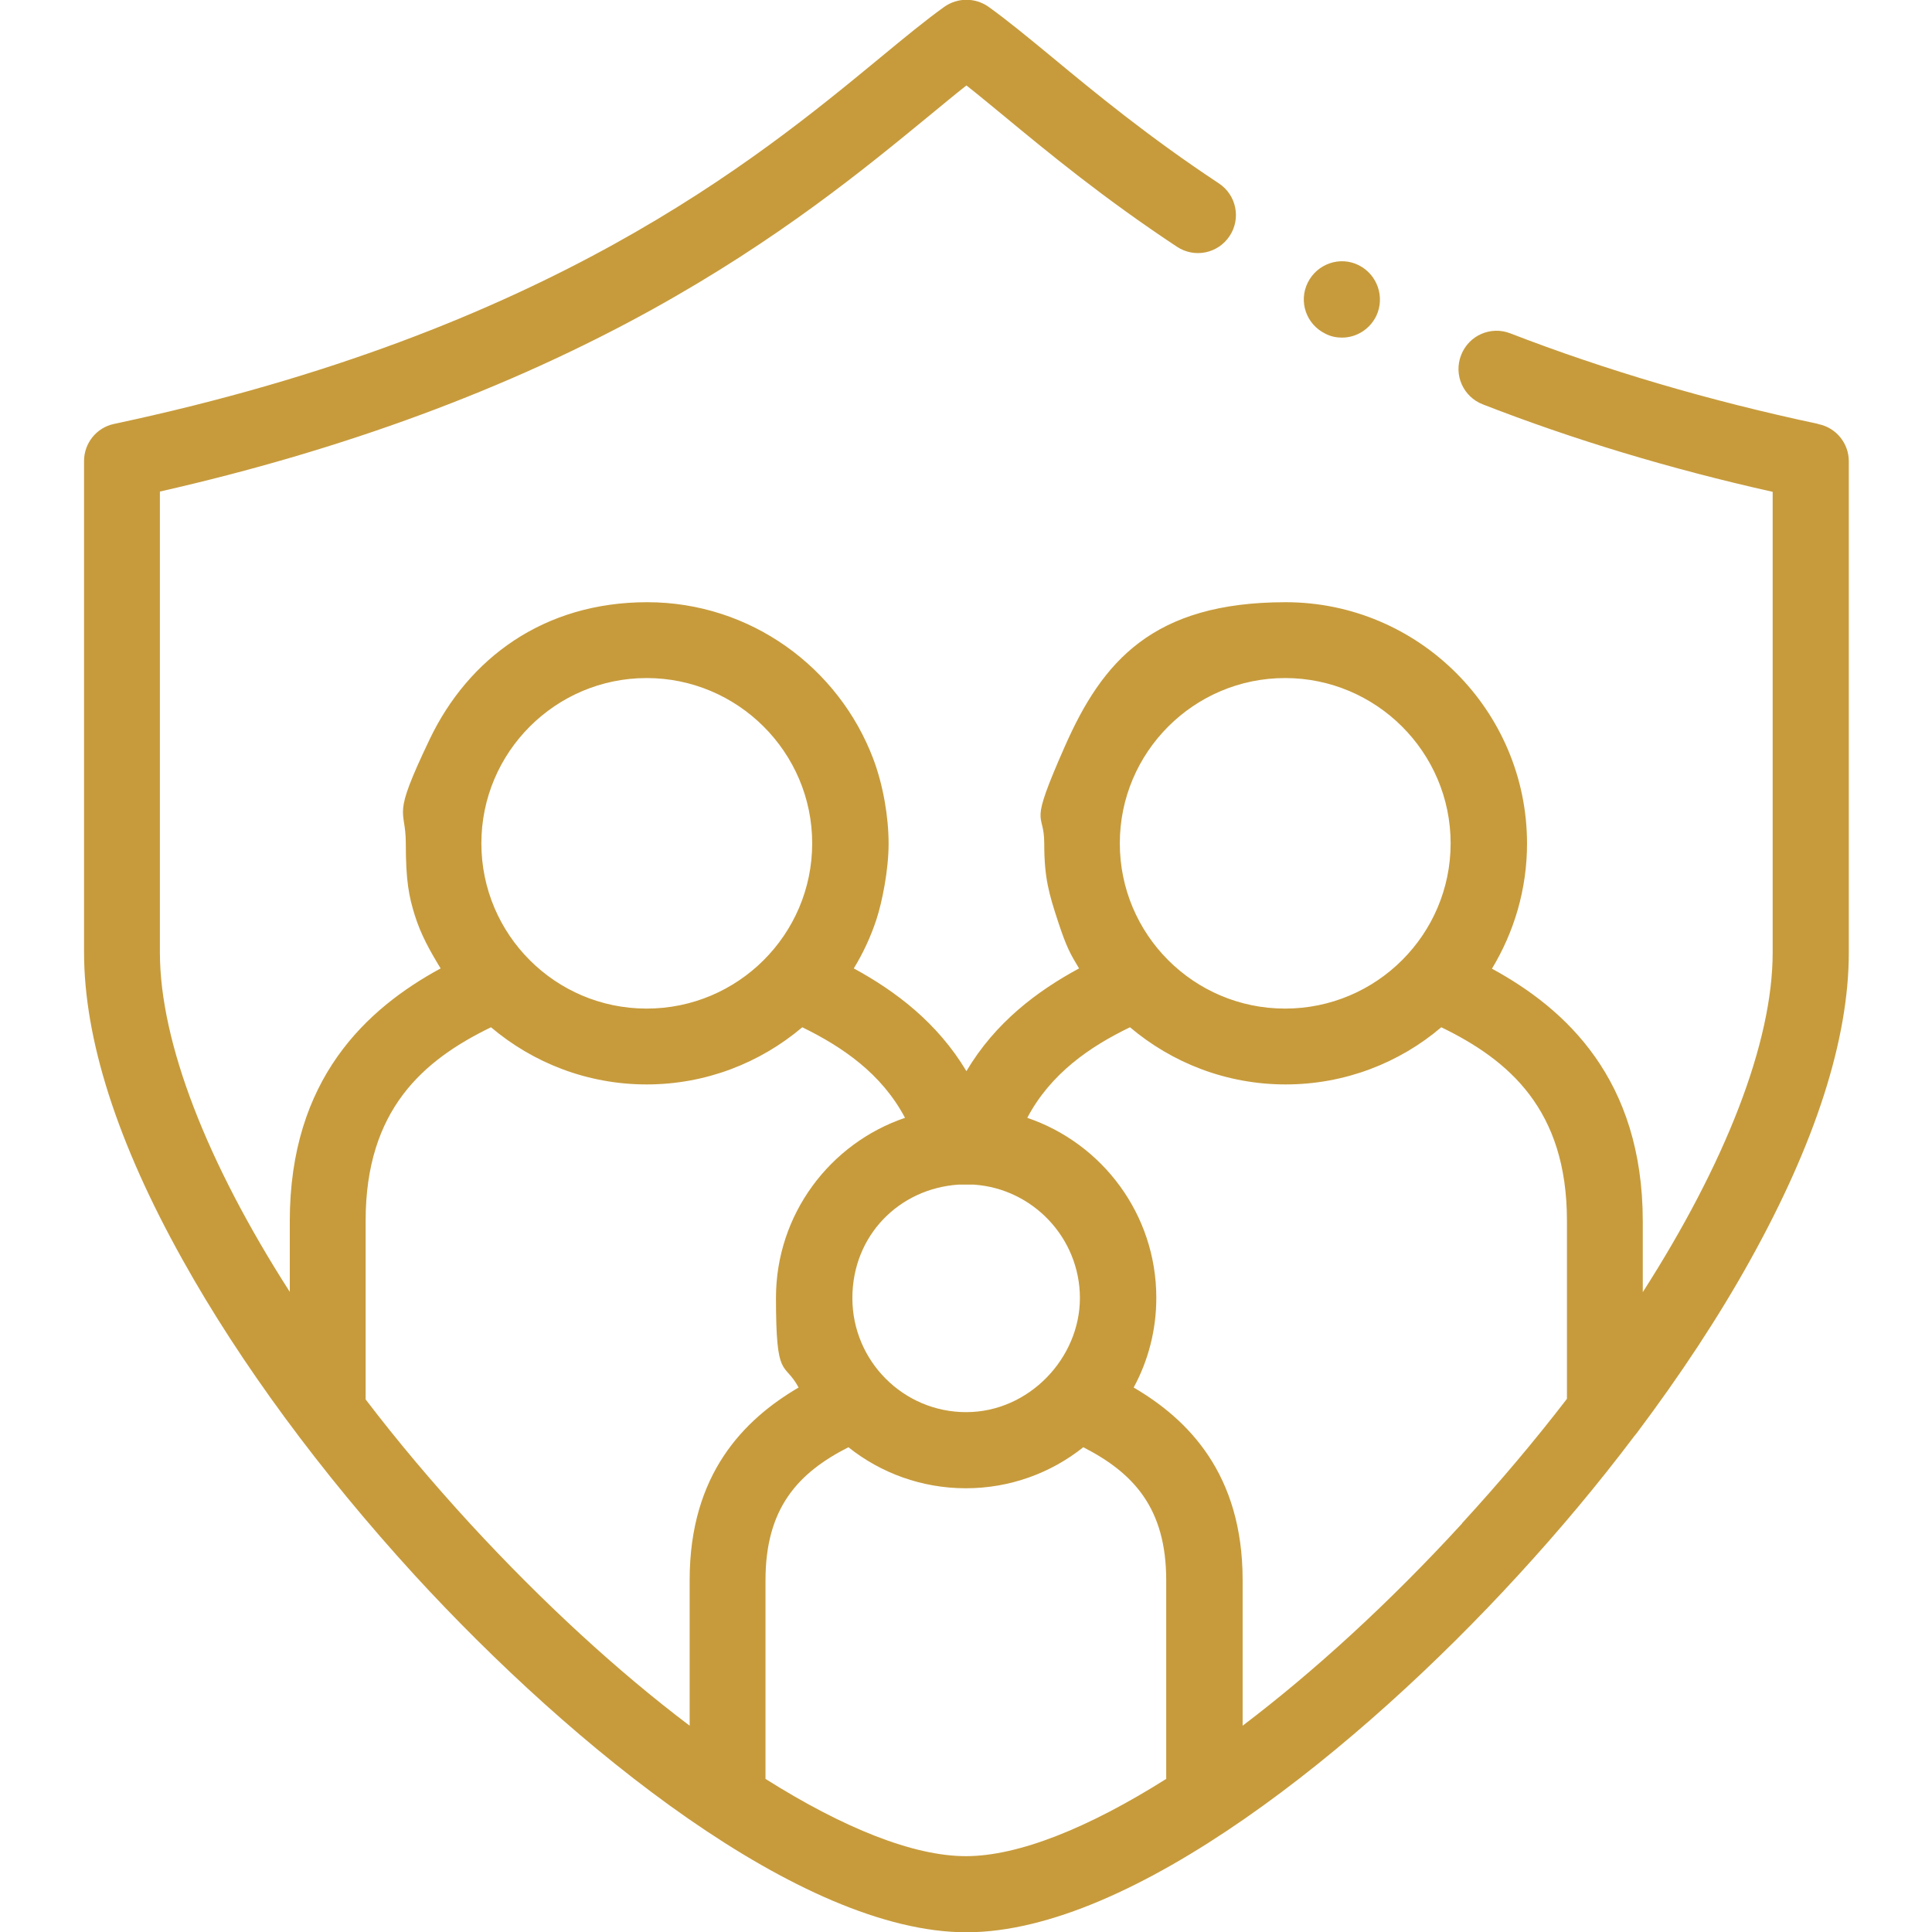
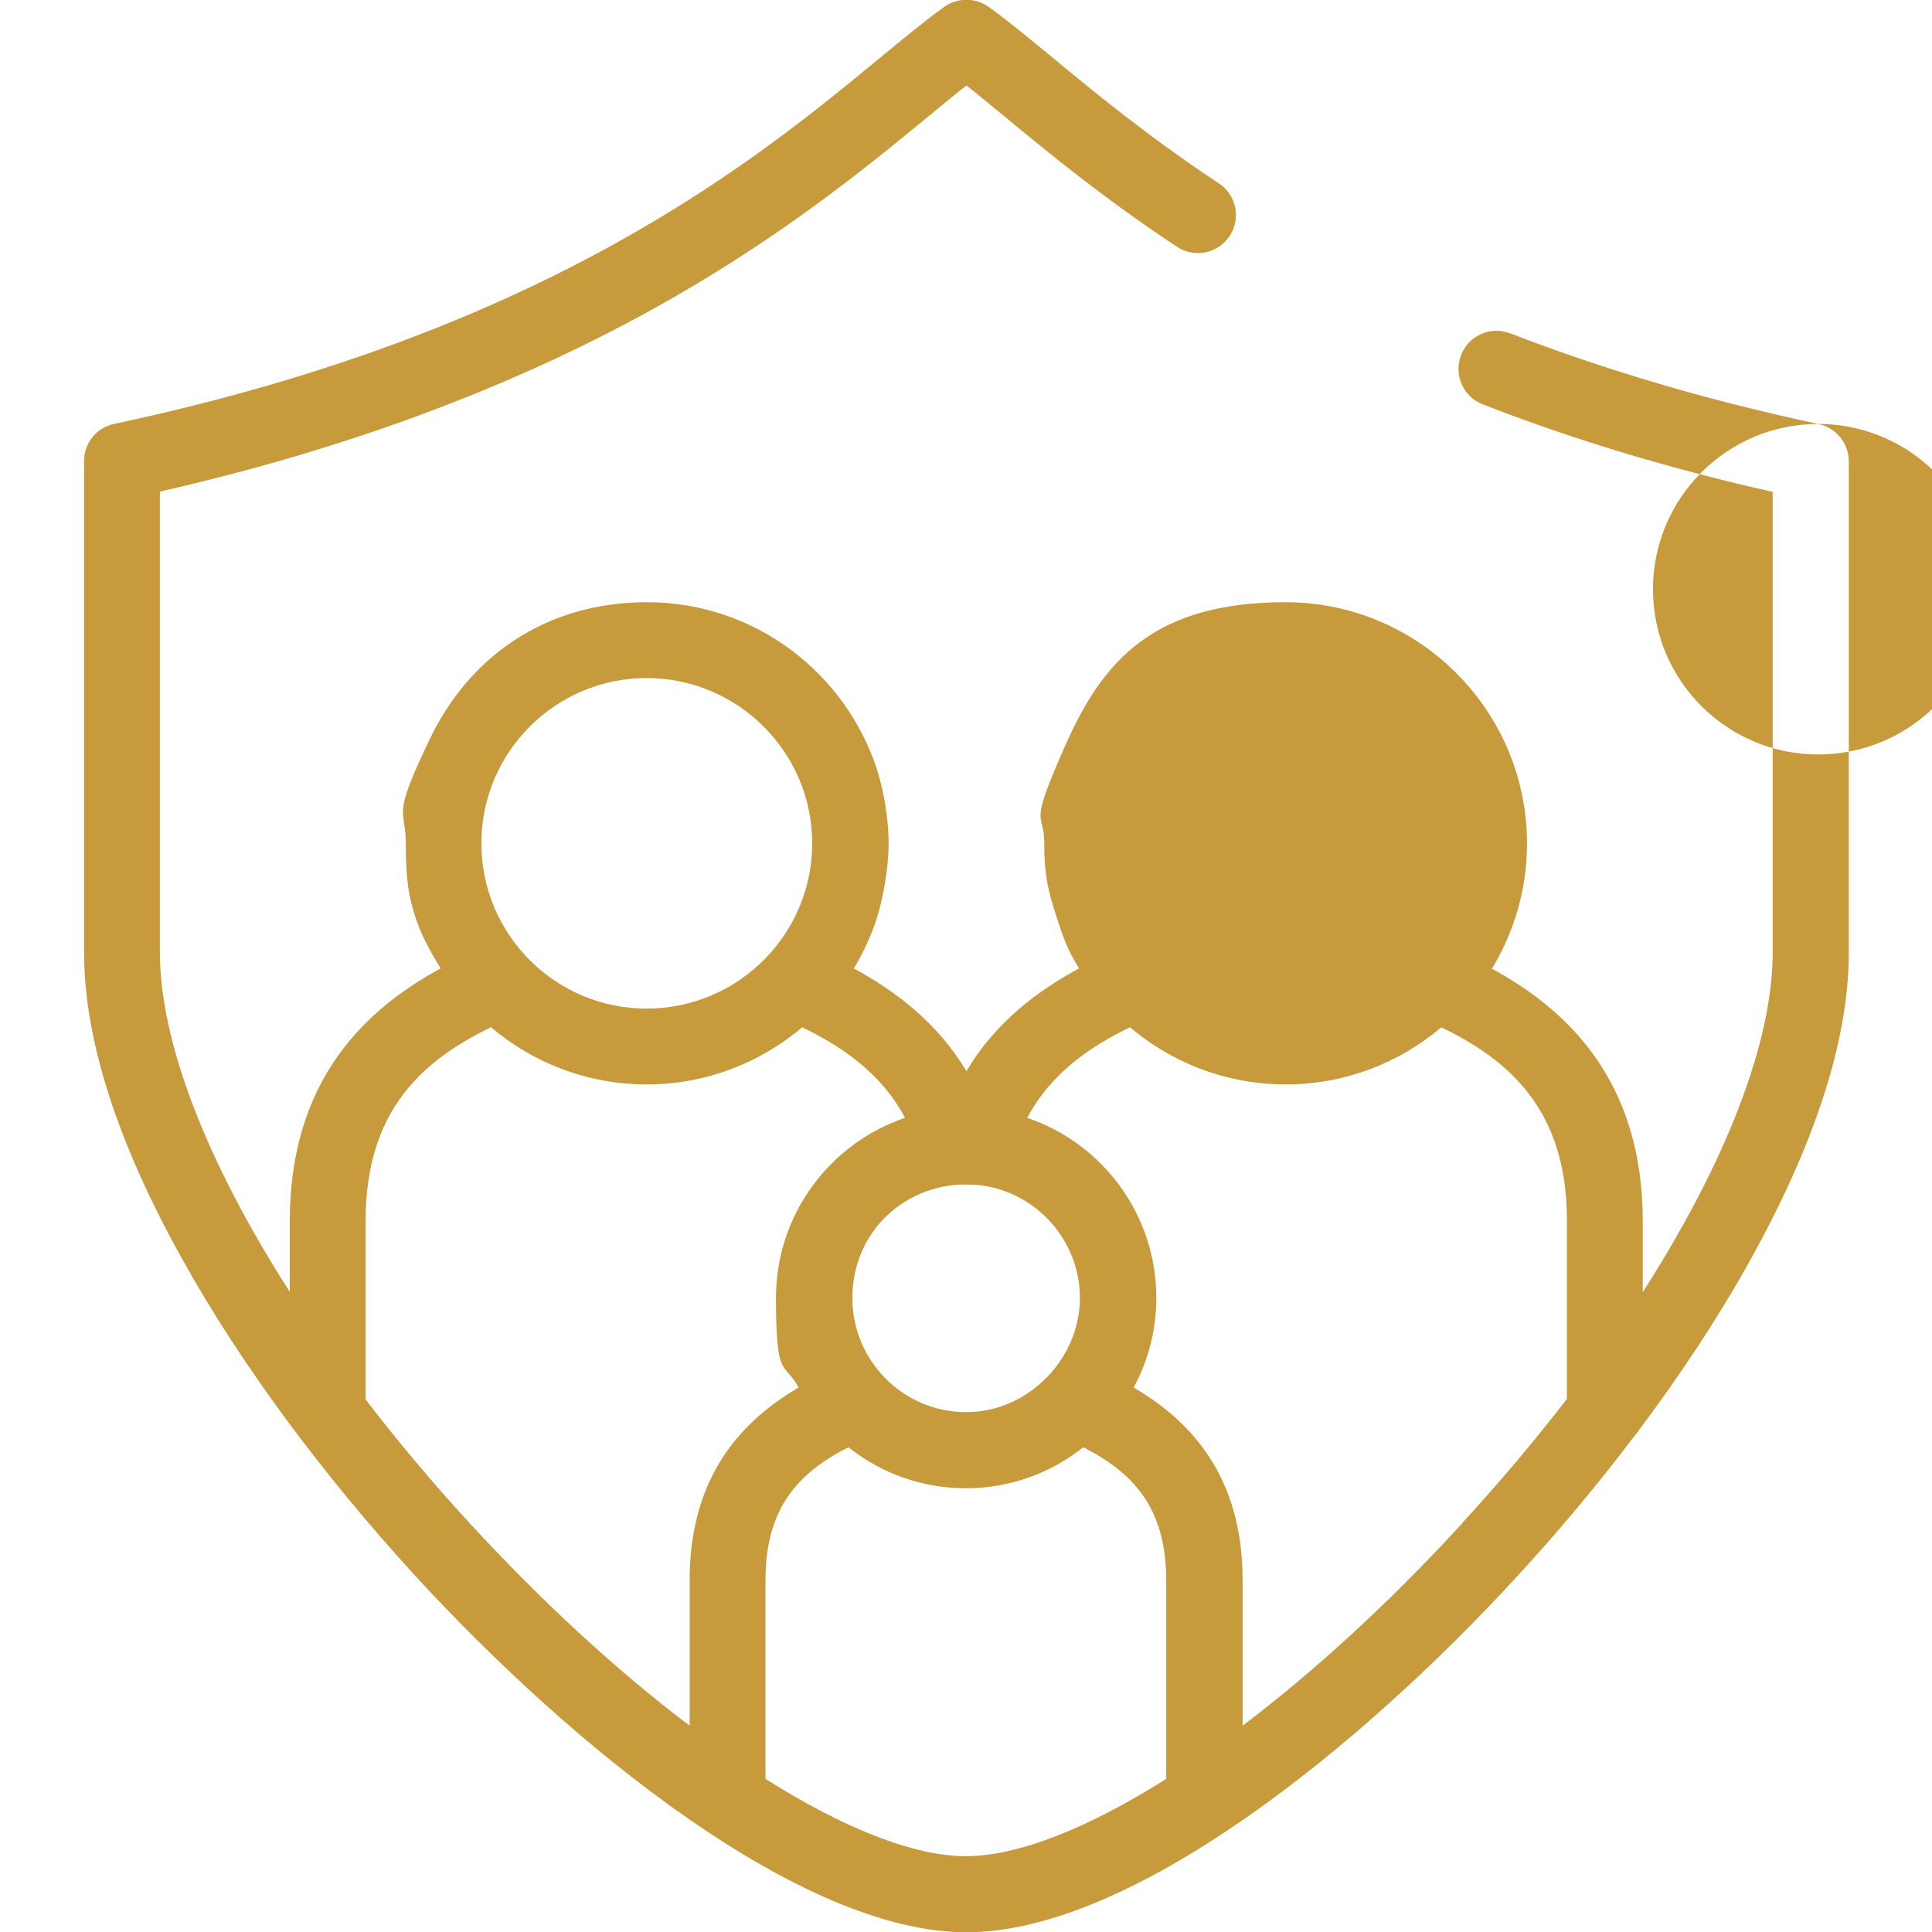
<svg xmlns="http://www.w3.org/2000/svg" id="svg1443" version="1.1" viewBox="0 0 682.7 682.7">
  <defs>
    <style>
      .st0 {
        fill: #c79b3c;
      }
    </style>
  </defs>
-   <path class="st0" d="M642.5,149.8c-38.6-8.2-75.2-19-108.8-32-6.9-2.7-14.7.7-17.4,7.7-2.7,6.9.7,14.7,7.7,17.4,31.8,12.4,66.2,22.8,102.4,30.9v162.8c0,31.9-16.7,74.4-45.9,120v-25c0-50.2-27.2-75.1-53.3-89.3,7.8-12.9,12.4-28,12.4-44.2,0-47-38.3-85.3-85.3-85.3s-64.8,21-78,50.9-7.3,22.2-7.3,34.4,1.7,17.8,4.8,27.3,4.5,11.8,7.5,16.8c-14.8,8-29.6,19.1-39.8,36.3-10.3-17.2-25.1-28.3-39.8-36.3,3.3-5.4,6-11.2,8-17.3s4.3-17.4,4.3-26.8-1.9-20.6-5.4-29.9c-12.2-32.3-43.4-55.4-79.9-55.4s-63.2,19.8-76.9,48.5-8.4,23.6-8.4,36.8,1.1,18.7,3.2,25.4,5.2,12.3,9.1,18.7c-26.1,14.2-53.3,39-53.3,89.3v25c-29.2-45.5-45.9-88.1-45.9-120v-162.8c64.8-14.7,123.2-36.3,173.7-64.2,45.2-25,75.6-50.1,97.9-68.4,4.9-4,9.3-7.7,13.4-10.9,4.1,3.2,8.5,6.9,13.4,10.9,15.6,12.9,35,28.9,61,46.1,6.2,4.1,14.5,2.4,18.6-3.8s2.4-14.5-3.8-18.6c-24.8-16.4-43.6-31.9-58.7-44.4-8.6-7.1-16-13.2-22.7-18-4.7-3.3-10.9-3.3-15.6,0-6.7,4.8-14.1,10.9-22.7,18-43.9,36.2-117.4,96.8-270.7,129.4-6.2,1.3-10.6,6.8-10.6,13.1v173.6c0,30.7,11.7,67.3,34.9,108.8,20.4,36.6,48.8,75.1,82,111.4,55.9,60.9,136.5,126.1,194.9,126.1s139-65.1,194.9-126.1c14.7-16,28.5-32.5,41-49.1.3-.4.6-.7.9-1.1,15.4-20.5,29-41.1,40.1-61.1,23.1-41.5,34.9-78.1,34.9-108.8v-173.6c0-6.3-4.4-11.8-10.6-13.1h-.2ZM454.1,239.6c32.2,0,58.5,26.2,58.5,58.4s-26.2,58.4-58.5,58.4-58.4-26.2-58.4-58.4,26.2-58.4,58.4-58.4h0ZM341.4,499c-22.2,0-40.2-18.1-40.2-40.3s16.6-38.7,37.5-40.1h5.4c20.9,1.4,37.5,18.9,37.5,40.1s-18,40.3-40.2,40.3h0ZM228.5,239.6c32.2,0,58.5,26.2,58.5,58.4s-26.2,58.4-58.5,58.4-58.4-26.2-58.4-58.4,26.2-58.4,58.4-58.4ZM166.2,538.5c-13.4-14.6-25.8-29.3-37-44v-63.1c0-39.3,20.4-56.8,44.3-68.4,14.9,12.6,34.1,20.2,55,20.2s40.1-7.6,55-20.2c14.1,6.9,28,16.3,36.3,32-26.5,9-45.6,34.1-45.6,63.6s2.9,22.2,8,31.7c-19.3,11.3-38.5,30.6-38.5,68v51.5c-25.3-19.1-51.8-43.4-77.5-71.3h0ZM270.5,628.6v-70.2c0-25.4,11.4-37.9,29.3-47,11.4,9.1,25.9,14.5,41.5,14.5s30.1-5.4,41.5-14.5c17.8,9.1,29.3,21.6,29.3,47v70.2c-27.6,17.4-52.3,27.3-70.8,27.3s-43.2-9.9-70.8-27.3ZM516.5,538.5c-25.6,27.9-52.2,52.2-77.4,71.3v-51.5c0-37.4-19.2-56.7-38.5-68,5.1-9.4,8-20.2,8-31.7,0-29.5-19.1-54.6-45.6-63.6,8.3-15.7,22.2-25.2,36.3-32,14.9,12.6,34.1,20.2,55,20.2s40.2-7.6,55-20.2c23.9,11.6,44.4,29.1,44.4,68.3v63c-11.3,14.7-23.7,29.4-37.1,44v.2h-.1Z" />
-   <path class="st0" d="M468.3,117.9h0c1.9,1,3.9,1.4,5.9,1.4,5,0,9.7-2.8,12.1-7.6,3.2-6.7.4-14.7-6.2-18s-14.7-.5-18,6.2-.5,14.7,6.2,18Z" />
+   <path class="st0" d="M642.5,149.8c-38.6-8.2-75.2-19-108.8-32-6.9-2.7-14.7.7-17.4,7.7-2.7,6.9.7,14.7,7.7,17.4,31.8,12.4,66.2,22.8,102.4,30.9v162.8c0,31.9-16.7,74.4-45.9,120v-25c0-50.2-27.2-75.1-53.3-89.3,7.8-12.9,12.4-28,12.4-44.2,0-47-38.3-85.3-85.3-85.3s-64.8,21-78,50.9-7.3,22.2-7.3,34.4,1.7,17.8,4.8,27.3,4.5,11.8,7.5,16.8c-14.8,8-29.6,19.1-39.8,36.3-10.3-17.2-25.1-28.3-39.8-36.3,3.3-5.4,6-11.2,8-17.3s4.3-17.4,4.3-26.8-1.9-20.6-5.4-29.9c-12.2-32.3-43.4-55.4-79.9-55.4s-63.2,19.8-76.9,48.5-8.4,23.6-8.4,36.8,1.1,18.7,3.2,25.4,5.2,12.3,9.1,18.7c-26.1,14.2-53.3,39-53.3,89.3v25c-29.2-45.5-45.9-88.1-45.9-120v-162.8c64.8-14.7,123.2-36.3,173.7-64.2,45.2-25,75.6-50.1,97.9-68.4,4.9-4,9.3-7.7,13.4-10.9,4.1,3.2,8.5,6.9,13.4,10.9,15.6,12.9,35,28.9,61,46.1,6.2,4.1,14.5,2.4,18.6-3.8s2.4-14.5-3.8-18.6c-24.8-16.4-43.6-31.9-58.7-44.4-8.6-7.1-16-13.2-22.7-18-4.7-3.3-10.9-3.3-15.6,0-6.7,4.8-14.1,10.9-22.7,18-43.9,36.2-117.4,96.8-270.7,129.4-6.2,1.3-10.6,6.8-10.6,13.1v173.6c0,30.7,11.7,67.3,34.9,108.8,20.4,36.6,48.8,75.1,82,111.4,55.9,60.9,136.5,126.1,194.9,126.1s139-65.1,194.9-126.1c14.7-16,28.5-32.5,41-49.1.3-.4.6-.7.9-1.1,15.4-20.5,29-41.1,40.1-61.1,23.1-41.5,34.9-78.1,34.9-108.8v-173.6c0-6.3-4.4-11.8-10.6-13.1h-.2Zc32.2,0,58.5,26.2,58.5,58.4s-26.2,58.4-58.5,58.4-58.4-26.2-58.4-58.4,26.2-58.4,58.4-58.4h0ZM341.4,499c-22.2,0-40.2-18.1-40.2-40.3s16.6-38.7,37.5-40.1h5.4c20.9,1.4,37.5,18.9,37.5,40.1s-18,40.3-40.2,40.3h0ZM228.5,239.6c32.2,0,58.5,26.2,58.5,58.4s-26.2,58.4-58.5,58.4-58.4-26.2-58.4-58.4,26.2-58.4,58.4-58.4ZM166.2,538.5c-13.4-14.6-25.8-29.3-37-44v-63.1c0-39.3,20.4-56.8,44.3-68.4,14.9,12.6,34.1,20.2,55,20.2s40.1-7.6,55-20.2c14.1,6.9,28,16.3,36.3,32-26.5,9-45.6,34.1-45.6,63.6s2.9,22.2,8,31.7c-19.3,11.3-38.5,30.6-38.5,68v51.5c-25.3-19.1-51.8-43.4-77.5-71.3h0ZM270.5,628.6v-70.2c0-25.4,11.4-37.9,29.3-47,11.4,9.1,25.9,14.5,41.5,14.5s30.1-5.4,41.5-14.5c17.8,9.1,29.3,21.6,29.3,47v70.2c-27.6,17.4-52.3,27.3-70.8,27.3s-43.2-9.9-70.8-27.3ZM516.5,538.5c-25.6,27.9-52.2,52.2-77.4,71.3v-51.5c0-37.4-19.2-56.7-38.5-68,5.1-9.4,8-20.2,8-31.7,0-29.5-19.1-54.6-45.6-63.6,8.3-15.7,22.2-25.2,36.3-32,14.9,12.6,34.1,20.2,55,20.2s40.2-7.6,55-20.2c23.9,11.6,44.4,29.1,44.4,68.3v63c-11.3,14.7-23.7,29.4-37.1,44v.2h-.1Z" />
</svg>